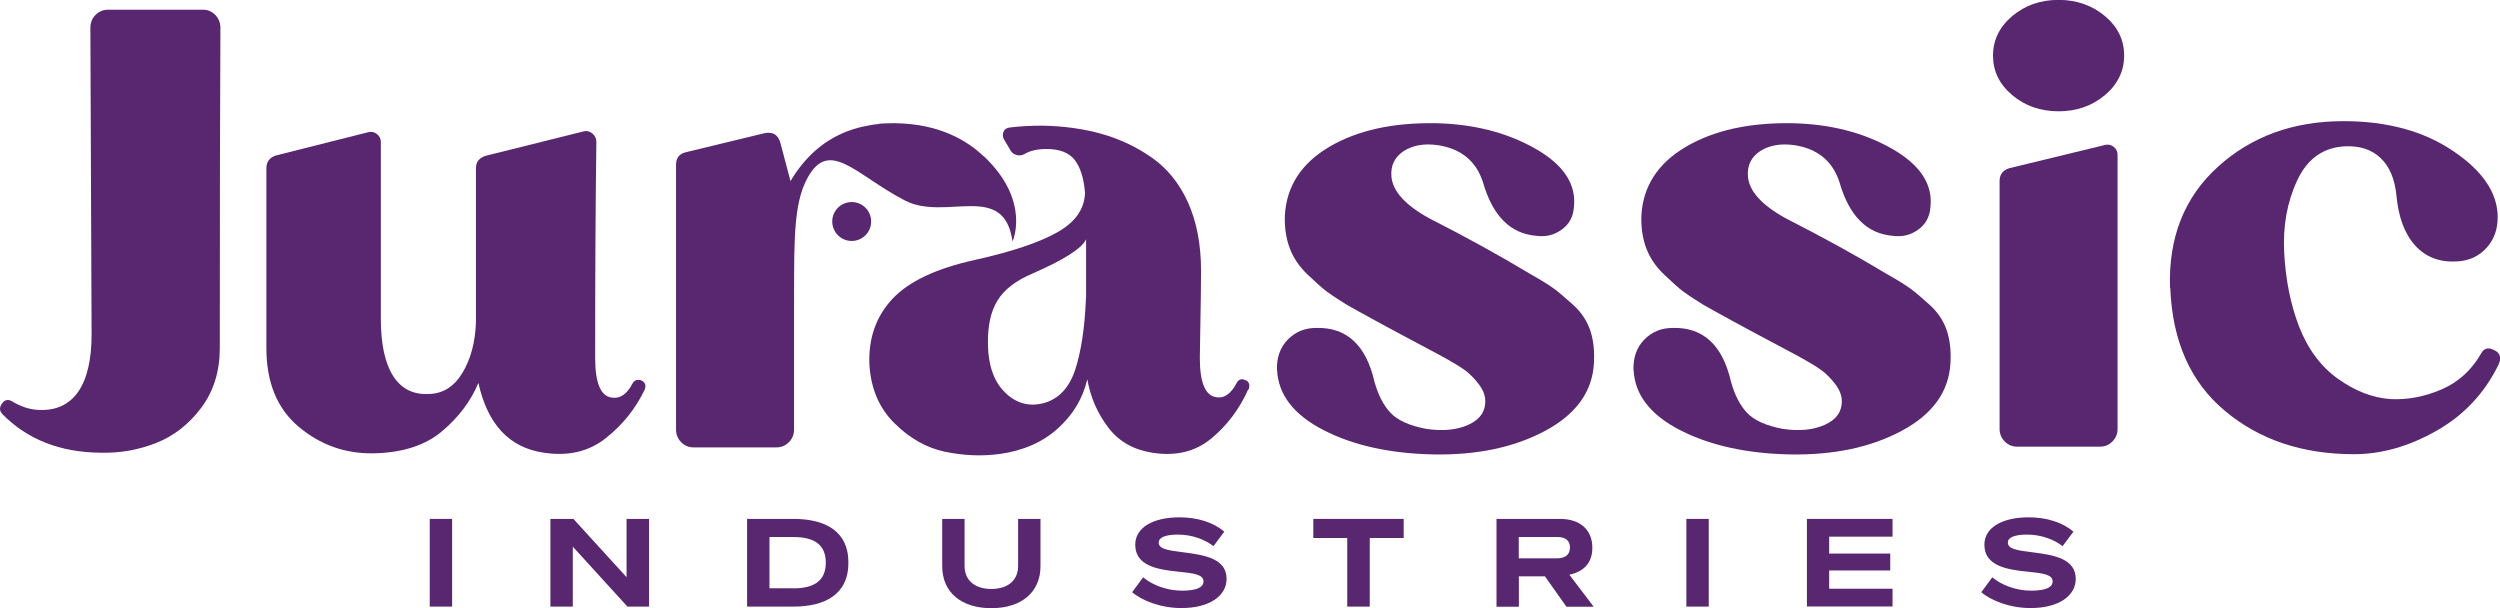
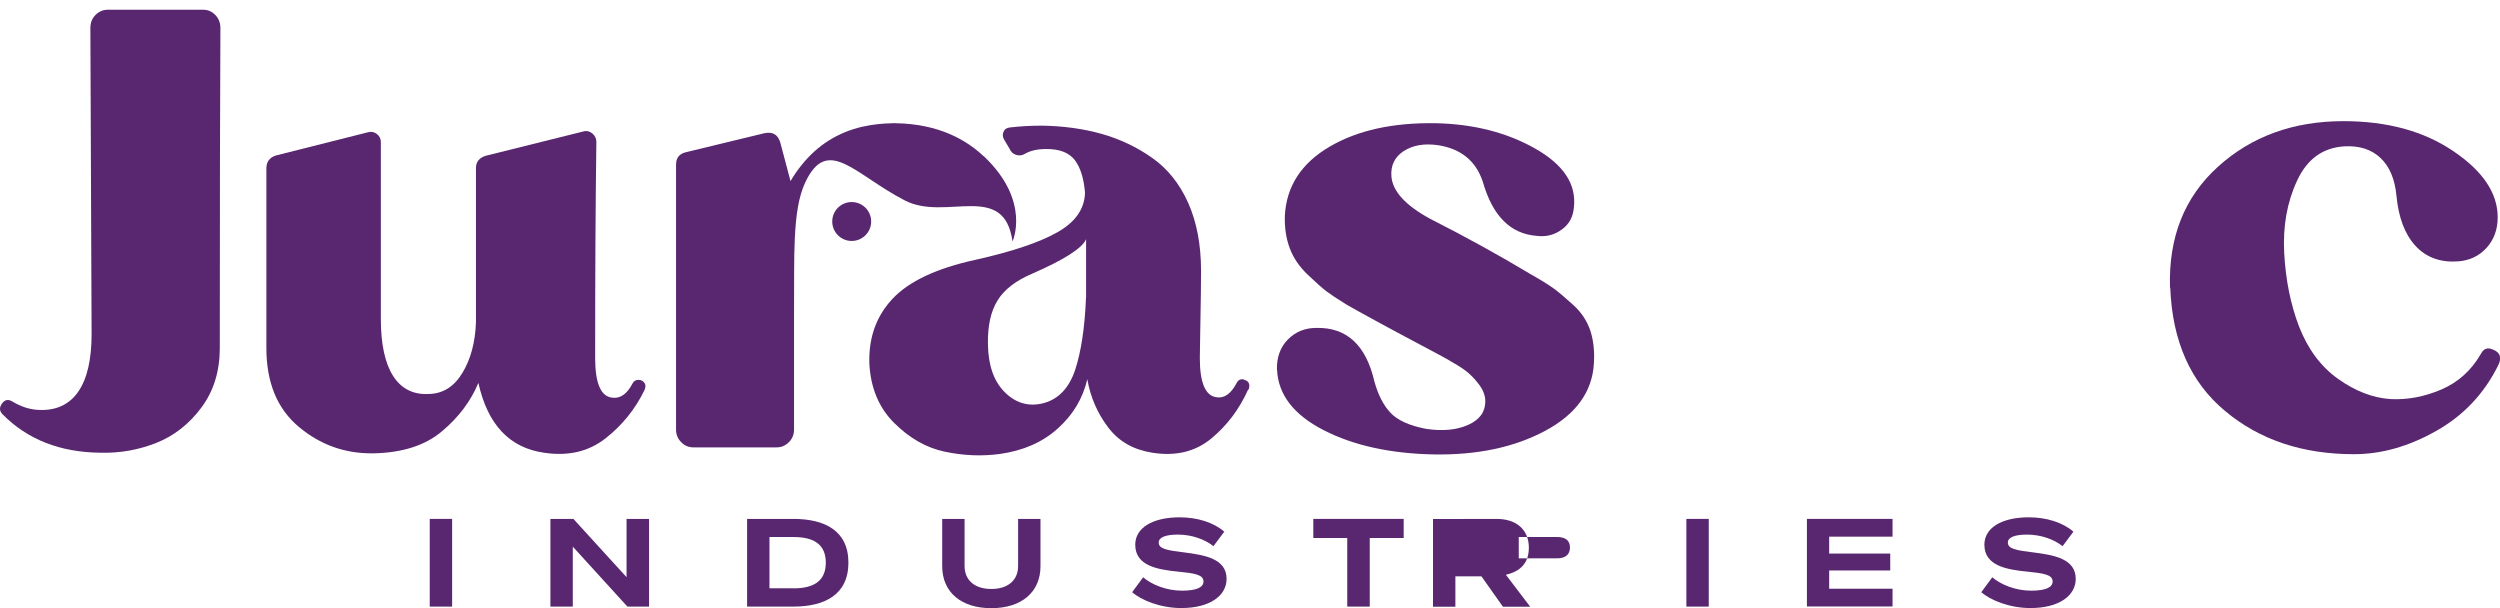
<svg xmlns="http://www.w3.org/2000/svg" id="a" viewBox="0 0 205.53 50">
  <defs>
    <style>.b{fill:#592770;}</style>
  </defs>
  <path class="b" d="M35.33,42.66h1.84v7.21h-1.84v-7.21Z" />
  <path class="b" d="M45.24,42.66h1.9l4.37,4.79v-4.79h1.85v7.21h-1.78l-4.49-4.93v4.93h-1.84v-7.21Z" />
  <path class="b" d="M61.42,42.66h3.8c2.54,0,4.53.94,4.53,3.6s-2,3.61-4.52,3.61h-3.81v-7.21ZM65.23,48.37c1.79,0,2.66-.7,2.66-2.11s-.86-2.11-2.65-2.11h-1.98v4.21h1.97Z" />
  <path class="b" d="M77.46,46.55v-3.89h1.84v3.87c0,1.18.84,1.89,2.2,1.89s2.2-.71,2.2-1.89v-3.87h1.84v3.89c0,2.12-1.55,3.45-4.04,3.45s-4.04-1.32-4.04-3.45Z" />
  <path class="b" d="M93.08,48.68l.9-1.22c.71.61,1.92,1.1,3.19,1.1s1.77-.3,1.77-.76c0-.56-.75-.67-2.04-.8-1.74-.17-3.57-.48-3.57-2.22,0-1.37,1.4-2.25,3.65-2.25,1.44,0,2.78.41,3.67,1.18l-.89,1.19c-.69-.54-1.74-.95-2.93-.95-1.03,0-1.57.24-1.57.65,0,.52.66.64,2.06.81,1.73.22,3.52.52,3.52,2.18,0,1.37-1.36,2.4-3.72,2.4-1.73,0-3.31-.65-4.06-1.32Z" />
  <path class="b" d="M110.77,44.23h-2.8v-1.57h7.43v1.57h-2.79v5.64h-1.85v-5.64Z" />
-   <path class="b" d="M123.03,42.66h5.22c1.67,0,2.66.91,2.66,2.37,0,1.26-.71,1.96-1.89,2.22l2,2.63h-2.24l-1.77-2.5h-2.14v2.5h-1.84v-7.21ZM128.03,45.9c.66,0,1.04-.31,1.04-.89s-.38-.86-1.04-.86h-3.17v1.75h3.17Z" />
+   <path class="b" d="M123.03,42.66c1.67,0,2.66.91,2.66,2.37,0,1.26-.71,1.96-1.89,2.22l2,2.63h-2.24l-1.77-2.5h-2.14v2.5h-1.84v-7.21ZM128.03,45.9c.66,0,1.04-.31,1.04-.89s-.38-.86-1.04-.86h-3.17v1.75h3.17Z" />
  <path class="b" d="M138.64,42.66h1.84v7.21h-1.84v-7.21Z" />
  <path class="b" d="M148.55,42.66h7.04v1.46h-5.21v1.39h5.02v1.39h-5.02v1.5h5.21v1.46h-7.04v-7.21Z" />
  <path class="b" d="M162.89,48.68l.9-1.22c.71.61,1.92,1.1,3.19,1.1s1.77-.3,1.77-.76c0-.56-.75-.67-2.04-.8-1.74-.17-3.57-.48-3.57-2.22,0-1.37,1.4-2.25,3.65-2.25,1.44,0,2.78.41,3.67,1.18l-.89,1.19c-.69-.54-1.74-.95-2.93-.95-1.03,0-1.57.24-1.57.65,0,.52.66.64,2.06.81,1.73.22,3.52.52,3.52,2.18,0,1.37-1.36,2.4-3.72,2.4-1.73,0-3.31-.65-4.06-1.32Z" />
  <path class="b" d="M.21,34.06c-.26-.27-.28-.56-.05-.88.23-.32.51-.38.84-.18.73.44,1.45.67,2.18.7,1.42.07,2.5-.43,3.24-1.48.74-1.06,1.11-2.64,1.11-4.75l-.1-25.16c0-.44.14-.8.42-1.08.28-.28.62-.43,1.02-.43h7.82c.4,0,.73.14,1.01.43.28.29.42.65.42,1.08-.03,5.74-.05,14.51-.05,26.31,0,1.91-.51,3.55-1.53,4.91-1.02,1.36-2.26,2.32-3.71,2.89-1.45.57-2.97.84-4.56.8-3.33-.03-6.02-1.09-8.07-3.17Z" />
  <path class="b" d="M21.9,13.84c0-.54.26-.89.79-1.06l7.58-1.91c.26-.07.5-.02.72.15.21.17.32.39.32.65v14.54c0,2.08.34,3.65,1.01,4.7.68,1.06,1.66,1.55,2.95,1.48,1.16-.03,2.07-.61,2.75-1.74.68-1.12,1.05-2.51,1.11-4.15v-12.68c0-.5.26-.84.79-1.01l8.07-2.01c.26-.07.5,0,.72.18.21.19.32.41.32.68-.07,5.03-.1,10.95-.1,17.76,0,2.08.46,3.17,1.39,3.27.66.1,1.22-.28,1.68-1.16.1-.2.26-.3.5-.3.2,0,.35.08.47.23s.12.34.03.58c-.76,1.58-1.83,2.91-3.22,4-1.39,1.09-3.07,1.48-5.05,1.18-2.84-.4-4.64-2.31-5.4-5.74-.63,1.51-1.63,2.84-3.02,4-1.39,1.16-3.27,1.75-5.64,1.79-2.31.03-4.35-.7-6.12-2.19-1.77-1.49-2.65-3.65-2.65-6.47v-14.79Z" />
  <path class="b" d="M102.28,31.2c-.28-.07-.49.03-.62.3-.46.87-1.01,1.26-1.63,1.16-.92-.1-1.39-1.17-1.39-3.22,0-.47.02-1.5.05-3.09.03-1.59.05-2.96.05-4.1,0-2.15-.36-4.01-1.06-5.58-.71-1.58-1.7-2.81-2.97-3.7-1.27-.89-2.65-1.54-4.13-1.96-1.49-.42-3.12-.65-4.9-.68-.92,0-1.82.05-2.67.15-.26.03-.44.16-.52.38-.08.22-.06.43.07.63l.45.76c.1.23.27.4.52.48s.49.06.72-.08c.46-.27,1.06-.4,1.78-.4,1.09,0,1.86.3,2.33.91.46.6.74,1.49.84,2.67-.03,1.34-.79,2.43-2.28,3.27-1.49.84-3.73,1.59-6.73,2.26-3.2.7-5.47,1.77-6.81,3.2-1.34,1.43-1.97,3.19-1.91,5.31.1,2.01.78,3.65,2.05,4.91,1.27,1.26,2.67,2.05,4.18,2.36,1.52.32,3.02.38,4.51.18,1.91-.27,3.5-.96,4.75-2.09,1.25-1.12,2.06-2.47,2.43-4.05.26,1.48.83,2.79,1.71,3.95.87,1.16,2.09,1.85,3.64,2.09,1.91.3,3.52-.08,4.83-1.16,1.3-1.07,2.32-2.42,3.04-4.03h.05s0-.08.03-.15c.02-.07.02-.12.02-.15,0-.27-.14-.44-.42-.5ZM89.28,24.5c-.1,2.45-.4,4.42-.89,5.91-.5,1.49-1.37,2.41-2.62,2.74-1.19.3-2.24,0-3.14-.88-.91-.89-1.38-2.2-1.41-3.95-.03-1.51.23-2.72.79-3.62.56-.91,1.52-1.64,2.87-2.21,2.61-1.14,4.08-2.08,4.41-2.82v4.83Z" />
  <path class="b" d="M104.98,30.44c-.03-1.04.26-1.88.89-2.52s1.4-.96,2.33-.96c2.51-.07,4.11,1.41,4.8,4.43.3,1.07.73,1.92,1.31,2.54.58.62,1.56,1.07,2.95,1.33,1.35.2,2.5.09,3.44-.33.94-.42,1.41-1.06,1.41-1.94,0-.47-.18-.94-.54-1.41-.36-.47-.73-.84-1.09-1.11-.36-.27-.88-.59-1.54-.96-.23-.13-.98-.54-2.25-1.21-1.27-.67-2.46-1.31-3.56-1.91-1.11-.6-1.92-1.06-2.45-1.36-.76-.47-1.3-.83-1.63-1.08-.33-.25-.84-.7-1.53-1.36-.69-.65-1.19-1.38-1.49-2.19-.3-.8-.43-1.69-.4-2.67.13-2.41,1.35-4.3,3.66-5.66,2.31-1.36,5.23-2,8.76-1.94,3.1.07,5.83.76,8.17,2.09,2.34,1.33,3.4,2.94,3.17,4.86-.07.77-.4,1.38-1.02,1.81-.61.44-1.3.6-2.05.5-2.15-.17-3.61-1.64-4.41-4.43-.56-1.71-1.78-2.72-3.66-3.02-1.16-.17-2.1,0-2.85.48-.74.49-1.08,1.18-1.01,2.09.1,1.21,1.15,2.37,3.17,3.47,2.97,1.51,5.71,3.02,8.22,4.53.89.5,1.54.91,1.96,1.21.41.3.95.76,1.61,1.36.66.6,1.12,1.3,1.39,2.09.26.79.36,1.69.3,2.69-.13,2.35-1.47,4.2-4.01,5.56s-5.59,2-9.16,1.94c-3.56-.07-6.58-.73-9.04-1.99-2.46-1.26-3.74-2.91-3.84-4.96Z" />
-   <path class="b" d="M134.29,30.44c-.03-1.04.26-1.88.89-2.52s1.4-.96,2.33-.96c2.51-.07,4.11,1.41,4.8,4.43.3,1.07.73,1.92,1.31,2.54.58.62,1.56,1.07,2.95,1.33,1.35.2,2.5.09,3.44-.33.94-.42,1.41-1.06,1.41-1.94,0-.47-.18-.94-.54-1.41-.36-.47-.73-.84-1.09-1.11-.36-.27-.88-.59-1.54-.96-.23-.13-.98-.54-2.25-1.21-1.27-.67-2.46-1.31-3.56-1.91-1.11-.6-1.92-1.06-2.45-1.36-.76-.47-1.3-.83-1.63-1.08-.33-.25-.84-.7-1.53-1.36-.69-.65-1.19-1.38-1.49-2.19-.3-.8-.43-1.69-.4-2.67.13-2.41,1.35-4.3,3.66-5.66,2.31-1.36,5.23-2,8.76-1.94,3.1.07,5.83.76,8.17,2.09,2.34,1.33,3.4,2.94,3.17,4.86-.07.77-.4,1.38-1.02,1.81-.61.44-1.3.6-2.05.5-2.15-.17-3.61-1.64-4.41-4.43-.56-1.71-1.78-2.72-3.66-3.02-1.16-.17-2.1,0-2.85.48-.74.49-1.08,1.18-1.01,2.09.1,1.21,1.15,2.37,3.17,3.47,2.97,1.51,5.71,3.02,8.22,4.53.89.5,1.54.91,1.96,1.21.41.3.95.76,1.61,1.36.66.6,1.12,1.3,1.39,2.09.26.79.36,1.69.3,2.69-.13,2.35-1.47,4.2-4.01,5.56s-5.59,2-9.16,1.94c-3.56-.07-6.58-.73-9.04-1.99-2.46-1.26-3.74-2.91-3.84-4.96Z" />
-   <path class="b" d="M173.05,7.82c-1.06.89-2.33,1.33-3.81,1.33s-2.76-.44-3.81-1.33c-1.06-.89-1.58-1.97-1.58-3.25s.53-2.36,1.58-3.25c1.06-.89,2.33-1.33,3.81-1.33s2.76.45,3.81,1.33c1.06.89,1.58,1.97,1.58,3.25s-.53,2.36-1.58,3.25ZM164.39,35.27V14.89c0-.54.26-.89.79-1.06l7.87-1.91c.26-.07.5-.02.72.15.21.17.32.39.32.65v22.54c0,.4-.14.75-.42,1.03-.28.29-.62.43-1.01.43h-6.83c-.4,0-.74-.14-1.02-.43-.28-.28-.42-.63-.42-1.03Z" />
  <path class="b" d="M178.4,23.65c-.13-4.13,1.18-7.44,3.94-9.94,2.76-2.5,6.2-3.75,10.32-3.75,3.6,0,6.61.82,9.04,2.47,2.43,1.64,3.64,3.46,3.64,5.43,0,1.01-.31,1.85-.92,2.52-.61.67-1.39,1.04-2.35,1.11-1.45.1-2.62-.33-3.49-1.28-.88-.96-1.39-2.32-1.56-4.1-.13-1.38-.57-2.42-1.31-3.12-.74-.7-1.72-1.02-2.95-.96-1.78.1-3.09,1.04-3.91,2.82-.83,1.78-1.18,3.77-1.06,5.96.12,2.2.52,4.2,1.21,6.01.73,1.88,1.8,3.32,3.22,4.33,1.42,1.01,2.85,1.56,4.31,1.66,1.39.07,2.77-.19,4.16-.78,1.39-.59,2.48-1.57,3.27-2.94.23-.44.56-.55.99-.35.59.23.74.65.45,1.26-1.16,2.35-2.86,4.16-5.12,5.43-2.26,1.28-4.51,1.91-6.76,1.91-4.23,0-7.76-1.18-10.59-3.55-2.84-2.36-4.34-5.74-4.51-10.14Z" />
  <path class="b" d="M70.87,10.43s.08-.02.11-.02c-.04,0-.08.02-.11.02Z" />
  <path class="b" d="M73.69,10.11c-.1,0-.2.01-.3.02.07,0,.14,0,.21,0,.05-.01.09-.02.09-.02Z" />
-   <path class="b" d="M72.93,10.12c-.57.02-1.24.13-1.95.28.75-.17,1.55-.25,2.4-.27-.15,0-.29-.01-.45,0Z" />
  <path class="b" d="M80.86,12.84c-1.34-1.27-3.6-2.66-7.26-2.71-.07,0-.14,0-.21,0-.85.02-1.65.1-2.4.27-.04,0-.08.02-.11.02-2.04.48-3.69,1.54-4.98,3.15-.33.41-.63.84-.91,1.32l-.84-3.17c-.2-.67-.64-.92-1.34-.76l-6.44,1.56c-.53.13-.79.47-.79,1.01v21.79c0,.4.14.75.42,1.03.28.29.62.43,1.01.43h6.83c.4,0,.73-.14,1.02-.43.28-.28.42-.63.42-1.03v-9.56c.04-4.57-.17-8.45.92-10.76,1.84-3.9,4.04-.66,8.21,1.49,3.34,1.72,8.14-1.62,8.83,3.36,0,0,1.55-3.31-2.37-7.02Z" />
  <circle class="b" cx="70.02" cy="18.21" r="1.6" />
</svg>